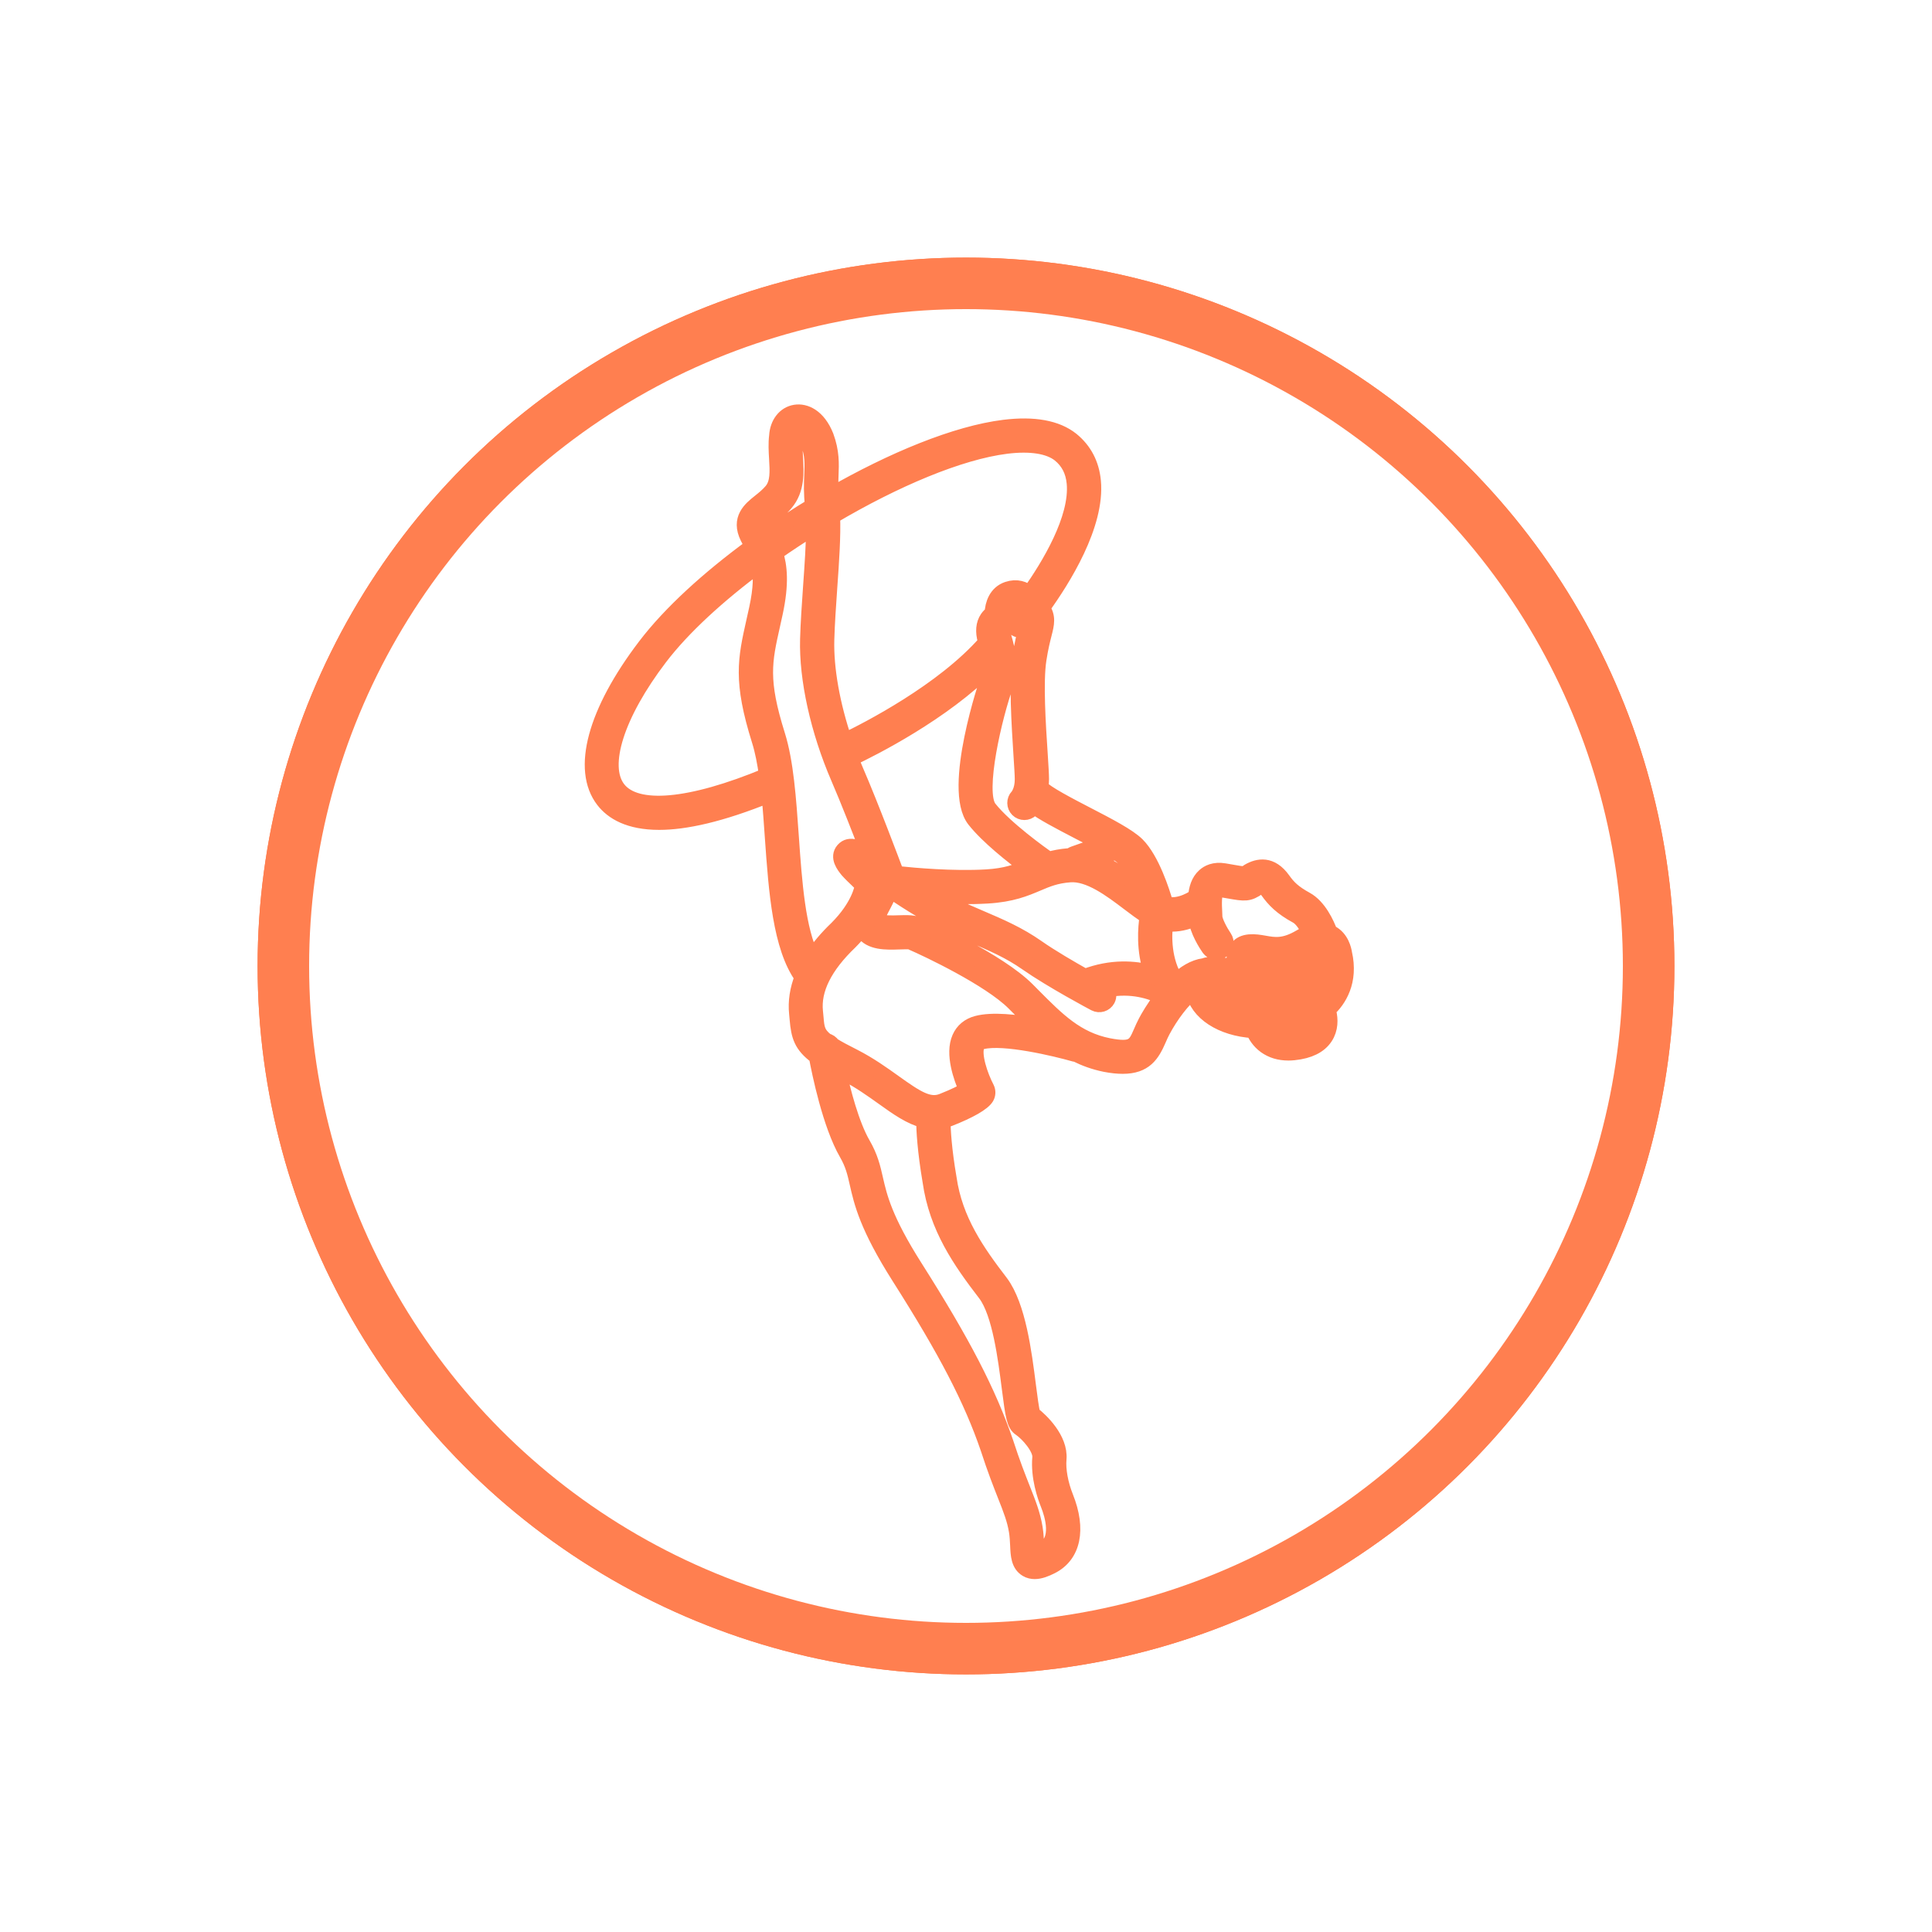
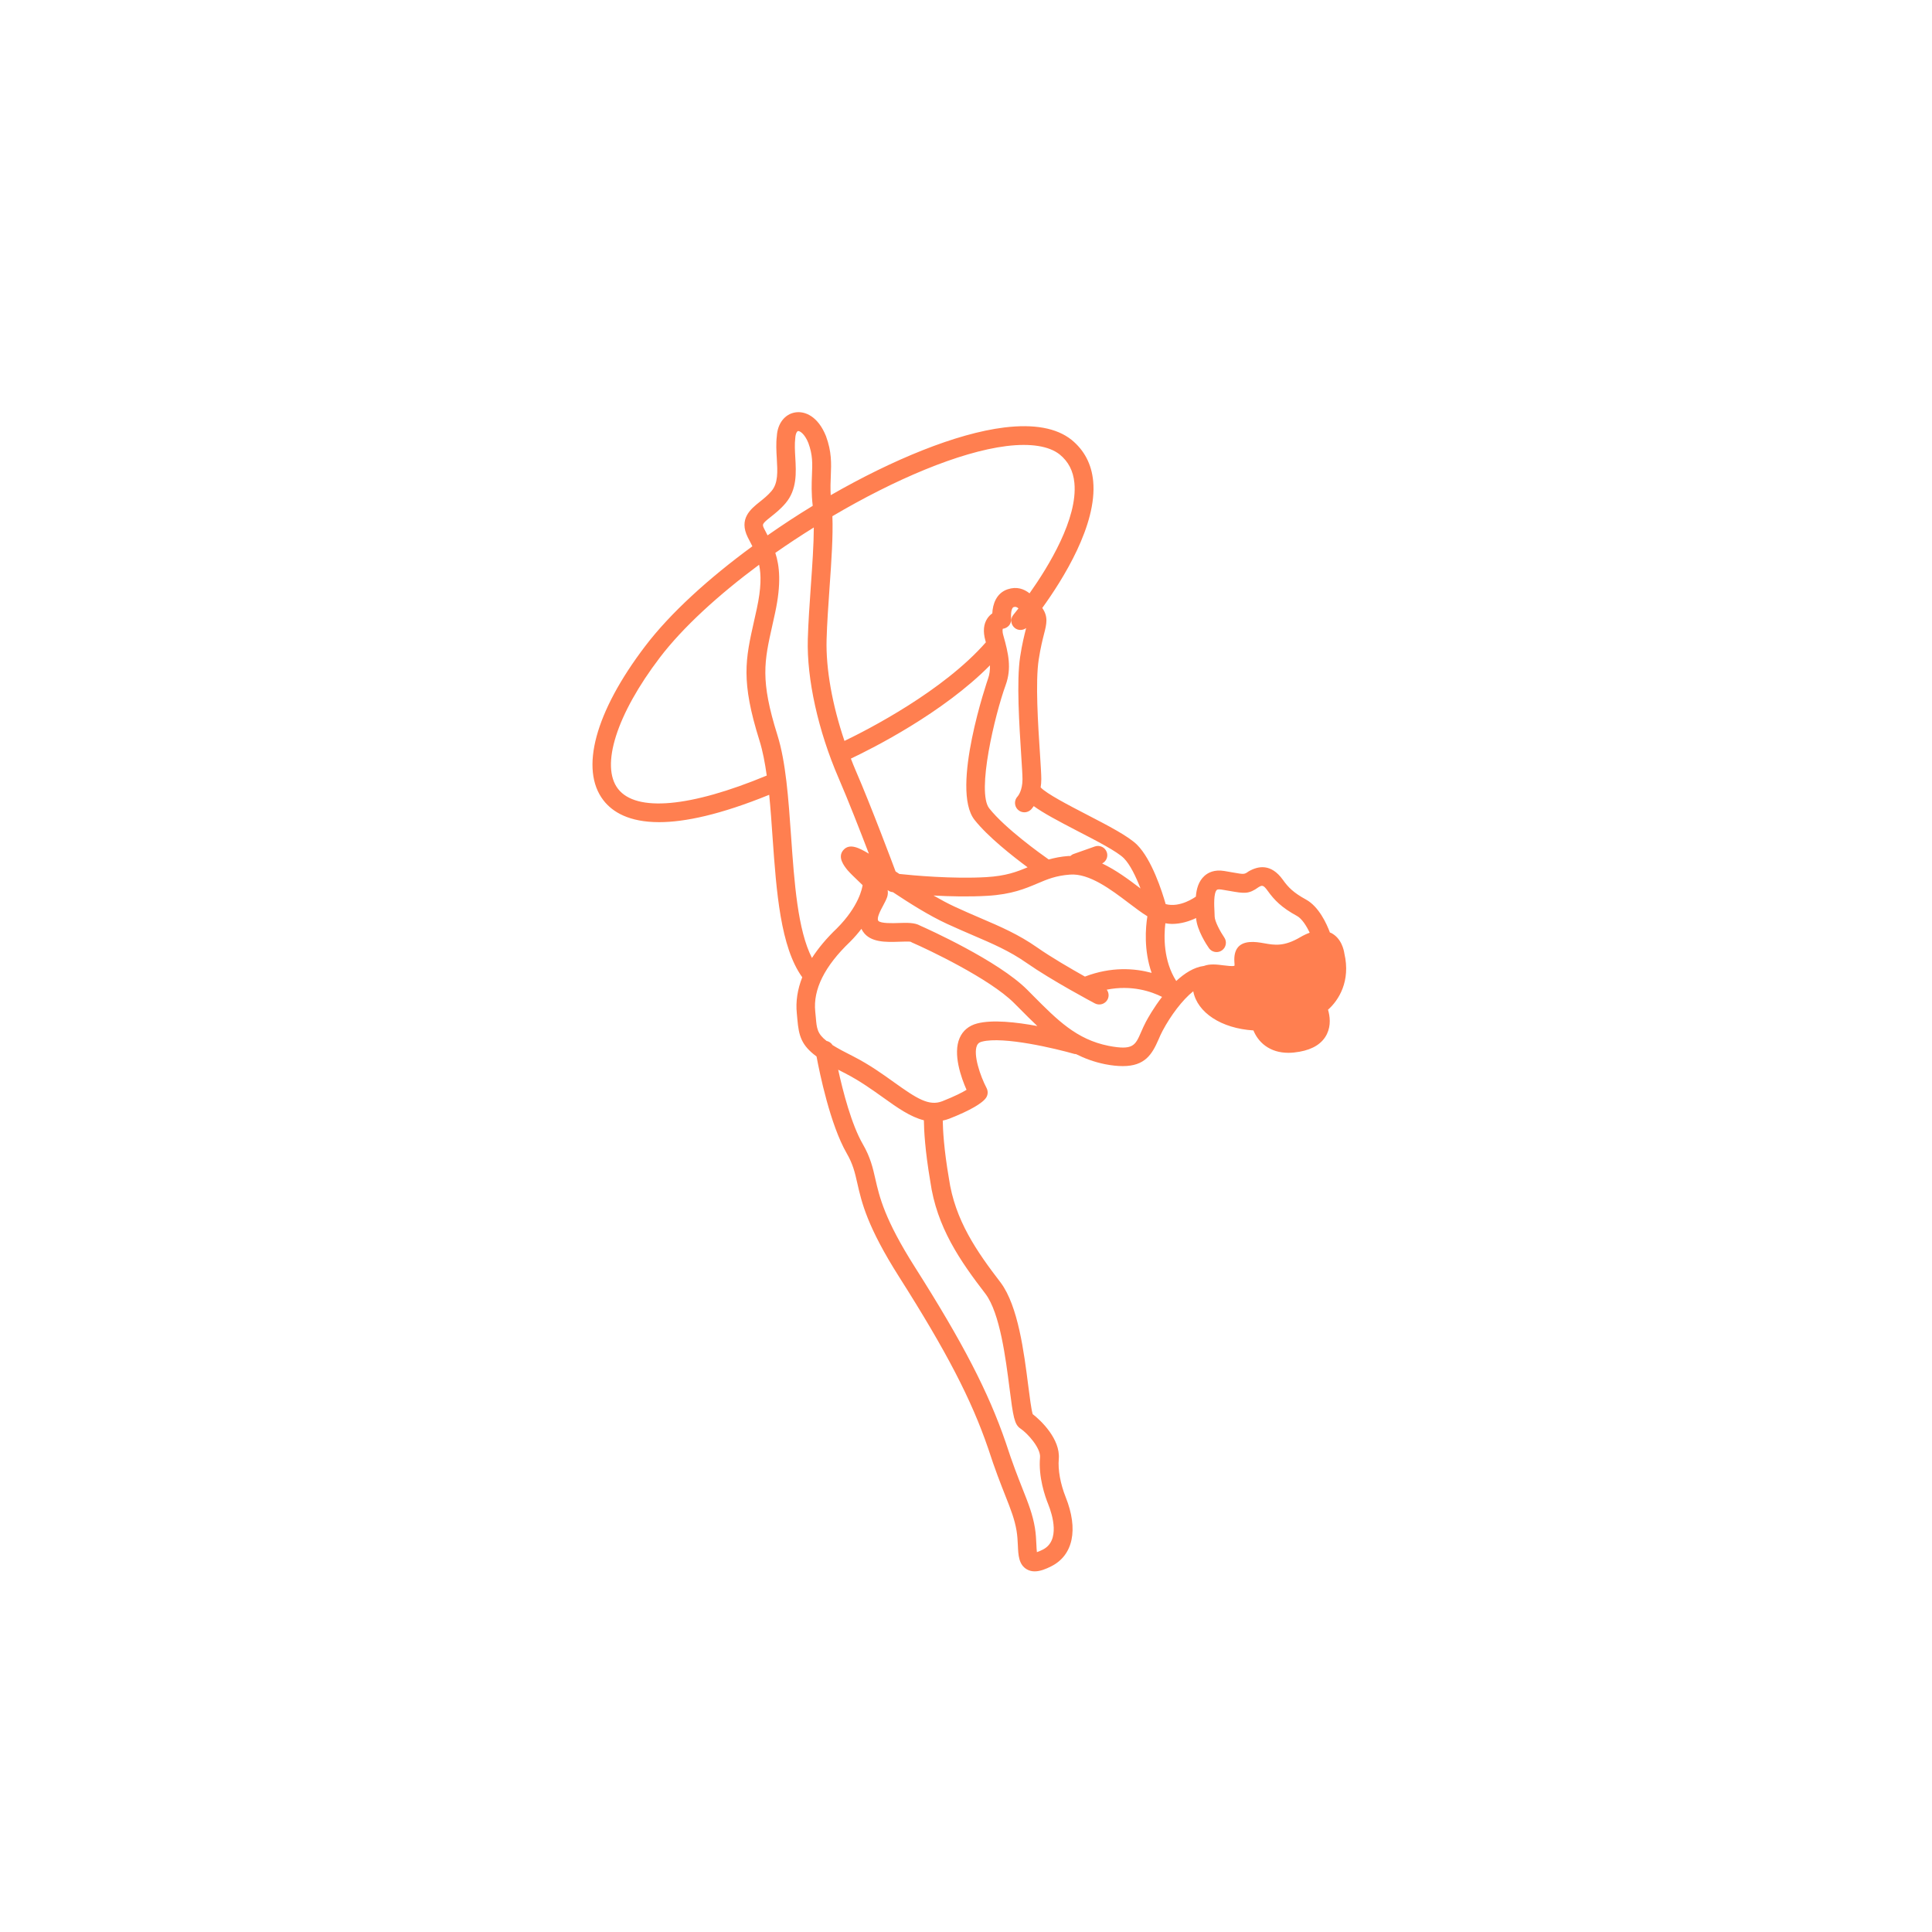
<svg xmlns="http://www.w3.org/2000/svg" width="75" height="75" viewBox="0 0 75 75" fill="none">
  <g filter="url(#filter0_f_690_139)">
-     <circle cx="37.5" cy="37.5" r="27.5" fill="#FF7F50" />
-   </g>
-   <circle cx="37.5" cy="37.5" r="26.5" fill="white" stroke="#FF7F50" stroke-width="2" />
+     </g>
  <mask id="path-3-outside-1_690_139" maskUnits="userSpaceOnUse" x="22" y="15" width="31" height="47" fill="black">
    <rect fill="white" x="22" y="15" width="31" height="47" />
    <path d="M52.188 37.014C52.169 36.884 52.078 36.422 51.671 36.215C51.658 36.208 51.641 36.208 51.627 36.2C51.503 35.864 51.2 35.194 50.696 34.919C50.216 34.656 50.009 34.448 49.801 34.154C49.343 33.515 48.842 33.613 48.471 33.827C48.304 33.946 48.304 33.948 47.848 33.867L47.53 33.812C47.138 33.746 46.894 33.878 46.758 34.001C46.529 34.206 46.447 34.507 46.423 34.806C46.4 34.823 45.813 35.25 45.251 35.097C45.111 34.605 44.714 33.369 44.144 32.797C43.807 32.461 43.022 32.054 42.191 31.624C41.519 31.276 40.616 30.808 40.398 30.566C40.413 30.468 40.423 30.362 40.423 30.246C40.423 30.066 40.4 29.712 40.372 29.268C40.298 28.153 40.188 26.47 40.323 25.602C40.395 25.136 40.474 24.828 40.531 24.604C40.629 24.222 40.699 23.944 40.461 23.601C41.256 22.503 42.598 20.372 42.437 18.678C42.374 18.016 42.092 17.477 41.596 17.073C41.017 16.612 40.139 16.453 38.981 16.595C37.12 16.825 34.652 17.842 32.248 19.223C32.233 18.941 32.241 18.699 32.252 18.466C32.271 17.993 32.29 17.545 32.065 16.931C31.756 16.161 31.249 15.949 30.872 16.01C30.467 16.074 30.185 16.441 30.157 16.924C30.121 17.215 30.138 17.511 30.155 17.798C30.185 18.309 30.212 18.752 29.951 19.061C29.805 19.233 29.642 19.362 29.487 19.486C29.143 19.761 28.668 20.138 29.031 20.864C29.067 20.938 29.105 21.008 29.143 21.08C29.165 21.122 29.186 21.165 29.207 21.207C27.511 22.45 26.02 23.802 25.045 25.085C23.103 27.636 22.499 29.873 23.427 31.07C23.779 31.524 24.421 31.916 25.588 31.916C26.582 31.916 27.962 31.626 29.86 30.854C29.913 31.384 29.953 31.944 29.992 32.52C30.14 34.611 30.297 36.765 31.143 37.937C30.959 38.408 30.884 38.879 30.933 39.345L30.954 39.574C31.009 40.206 31.105 40.575 31.698 41.012C31.815 41.639 32.226 43.656 32.869 44.771C33.113 45.193 33.187 45.518 33.28 45.929C33.45 46.679 33.662 47.614 34.911 49.58C36.743 52.464 37.711 54.331 38.362 56.233C38.623 57.039 38.846 57.603 39.024 58.055C39.244 58.611 39.388 58.979 39.463 59.425C39.495 59.618 39.505 59.811 39.513 59.984C39.529 60.37 39.547 60.735 39.857 60.919C39.955 60.977 40.061 61 40.167 61C40.381 61 40.605 60.907 40.807 60.805C41.661 60.377 41.871 59.372 41.369 58.117C41.165 57.606 41.064 57.054 41.102 56.636C41.167 55.863 40.402 55.135 40.09 54.898C40.035 54.728 39.971 54.215 39.917 53.797C39.751 52.493 39.524 50.706 38.85 49.796C37.923 48.588 37.069 47.371 36.836 45.74C36.641 44.608 36.603 43.858 36.598 43.501C36.681 43.482 36.766 43.461 36.852 43.427C37.645 43.116 38.156 42.821 38.29 42.598C38.354 42.49 38.358 42.356 38.301 42.242C38.051 41.765 37.771 40.936 37.926 40.586C37.953 40.527 37.993 40.469 38.12 40.436C38.952 40.219 40.995 40.709 41.712 40.915C41.731 40.921 41.748 40.917 41.767 40.919C42.107 41.089 42.476 41.227 42.902 41.313C43.163 41.364 43.391 41.386 43.586 41.386C44.445 41.386 44.721 40.934 44.973 40.355C45.02 40.245 45.071 40.128 45.134 40.011C45.448 39.422 45.898 38.818 46.322 38.481C46.478 39.308 47.411 39.924 48.658 40.001C48.734 40.187 48.874 40.421 49.123 40.601C49.37 40.779 49.669 40.87 50.017 40.87C50.153 40.87 50.297 40.855 50.448 40.828C50.978 40.734 51.338 40.501 51.512 40.139C51.675 39.799 51.626 39.443 51.554 39.197C51.968 38.83 52.438 38.091 52.188 37.014ZM42.117 37.911C41.561 37.599 40.802 37.158 40.264 36.781C39.539 36.274 38.849 35.977 38.05 35.635C37.741 35.502 37.414 35.362 37.06 35.197C36.797 35.076 36.519 34.925 36.239 34.764C36.882 34.8 37.633 34.817 38.334 34.775C39.276 34.72 39.802 34.495 40.268 34.298C40.654 34.134 40.987 33.992 41.536 33.952C42.282 33.893 43.133 34.535 43.811 35.05C44.078 35.252 44.316 35.432 44.541 35.57C44.471 36.005 44.398 36.886 44.706 37.767C44.047 37.588 43.145 37.518 42.117 37.911ZM37.832 31.828C38.349 32.483 39.316 33.242 39.891 33.668C39.473 33.844 39.051 34.005 38.288 34.05C36.986 34.126 35.445 33.984 34.914 33.927C34.864 33.893 34.815 33.861 34.766 33.829C34.69 33.624 33.818 31.294 33.216 29.907C33.15 29.756 33.091 29.602 33.031 29.449C33.858 29.057 36.6 27.681 38.43 25.828C38.434 26.008 38.417 26.177 38.357 26.343C38.342 26.385 36.884 30.628 37.832 31.828ZM41.85 32.271C42.562 32.638 43.368 33.056 43.626 33.314C43.872 33.56 44.097 34.033 44.275 34.491C44.267 34.486 44.26 34.48 44.25 34.472C43.815 34.141 43.319 33.772 42.785 33.52C42.944 33.439 43.026 33.255 42.965 33.081C42.899 32.892 42.689 32.793 42.501 32.86L41.678 33.151C41.629 33.168 41.587 33.197 41.551 33.231C41.529 33.231 41.506 33.227 41.481 33.229C41.18 33.252 40.934 33.303 40.711 33.365C40.419 33.161 39.017 32.159 38.402 31.38C37.902 30.747 38.623 27.738 39.04 26.593C39.278 25.938 39.146 25.361 38.951 24.674C38.894 24.477 38.93 24.415 38.928 24.409C39.026 24.399 39.115 24.348 39.178 24.273C39.238 24.195 39.265 24.097 39.254 23.998C39.235 23.847 39.261 23.597 39.348 23.569C39.411 23.548 39.462 23.553 39.537 23.618C39.422 23.765 39.346 23.858 39.343 23.862C39.214 24.015 39.233 24.244 39.388 24.373C39.519 24.483 39.702 24.479 39.835 24.381C39.831 24.396 39.827 24.409 39.823 24.426C39.763 24.665 39.679 24.992 39.602 25.494C39.456 26.442 39.57 28.174 39.643 29.319C39.67 29.741 39.693 30.078 39.693 30.25C39.693 30.693 39.519 30.901 39.503 30.918C39.367 31.06 39.369 31.287 39.509 31.427C39.651 31.569 39.88 31.569 40.024 31.427C40.037 31.414 40.079 31.366 40.13 31.293C40.493 31.559 41.069 31.866 41.85 32.271ZM39.064 17.317C40.005 17.2 40.722 17.314 41.135 17.641C41.475 17.917 41.663 18.281 41.708 18.748C41.841 20.132 40.711 21.981 39.967 23.033C39.749 22.863 39.475 22.757 39.117 22.876C38.676 23.024 38.536 23.455 38.521 23.811C38.455 23.857 38.389 23.919 38.332 24.002C38.18 24.226 38.154 24.519 38.254 24.871C38.262 24.896 38.264 24.913 38.271 24.935C36.611 26.83 33.691 28.325 32.782 28.762C32.311 27.373 32.056 25.965 32.088 24.829C32.105 24.203 32.156 23.493 32.203 22.808C32.277 21.773 32.343 20.788 32.313 20.039C34.728 18.614 37.236 17.546 39.064 17.317ZM29.777 20.743L29.673 20.541C29.578 20.353 29.573 20.342 29.93 20.058C30.097 19.925 30.305 19.761 30.496 19.534C30.945 19.004 30.907 18.343 30.873 17.76C30.858 17.495 30.843 17.245 30.873 16.997C30.884 16.827 30.943 16.738 30.981 16.733C31.043 16.725 31.232 16.829 31.38 17.196C31.552 17.664 31.539 17.989 31.52 18.442C31.507 18.771 31.492 19.146 31.55 19.636C30.952 19.999 30.367 20.384 29.796 20.783C29.79 20.766 29.783 20.754 29.777 20.743ZM23.993 30.625C23.3 29.732 23.936 27.731 25.615 25.526C26.512 24.349 27.892 23.092 29.468 21.923C29.552 22.316 29.553 22.825 29.379 23.63L29.273 24.107C28.938 25.602 28.753 26.425 29.485 28.757C29.608 29.149 29.695 29.607 29.765 30.107C26.798 31.34 24.697 31.531 23.993 30.625ZM30.71 32.468C30.606 30.984 30.507 29.584 30.18 28.539C29.506 26.395 29.667 25.683 29.985 24.265L30.091 23.783C30.333 22.659 30.265 21.974 30.098 21.462C30.583 21.122 31.084 20.793 31.592 20.476C31.59 21.139 31.533 21.956 31.476 22.757C31.427 23.45 31.378 24.167 31.359 24.809C31.315 26.359 31.762 28.372 32.551 30.197C32.924 31.058 33.405 32.29 33.73 33.14C33.359 32.919 32.985 32.72 32.74 32.998C32.498 33.276 32.763 33.609 32.903 33.782C33.024 33.918 33.168 34.056 33.308 34.189C33.363 34.24 33.426 34.3 33.486 34.361C33.471 34.469 33.348 35.177 32.487 36.04C32.087 36.422 31.768 36.804 31.52 37.188C30.967 36.108 30.835 34.263 30.71 32.468ZM38.261 50.233C38.82 50.986 39.041 52.733 39.189 53.889C39.331 55.002 39.378 55.299 39.613 55.456C39.897 55.646 40.404 56.217 40.374 56.575C40.305 57.332 40.57 58.097 40.69 58.39C40.856 58.806 41.169 59.813 40.478 60.158C40.376 60.209 40.302 60.237 40.252 60.254C40.241 60.169 40.237 60.05 40.232 59.955C40.224 59.764 40.213 59.546 40.175 59.31C40.088 58.787 39.923 58.369 39.694 57.792C39.52 57.349 39.3 56.796 39.045 56.005C38.371 54.041 37.383 52.131 35.519 49.193C34.338 47.333 34.141 46.466 33.982 45.772C33.884 45.338 33.791 44.927 33.492 44.411C33.055 43.654 32.722 42.367 32.538 41.526C32.627 41.572 32.72 41.621 32.818 41.67C33.378 41.958 33.863 42.306 34.291 42.611C34.84 43.005 35.343 43.36 35.865 43.489C35.869 43.871 35.909 44.66 36.113 45.857C36.365 47.647 37.275 48.951 38.261 50.233ZM37.928 39.732C37.612 39.815 37.379 40.008 37.255 40.291C36.98 40.911 37.315 41.842 37.521 42.306C37.368 42.401 37.084 42.55 36.581 42.749C36.06 42.953 35.581 42.639 34.711 42.017C34.264 41.697 33.757 41.333 33.144 41.019C32.788 40.841 32.521 40.697 32.32 40.571C32.267 40.485 32.182 40.429 32.086 40.408C31.724 40.128 31.705 39.912 31.671 39.511L31.648 39.27C31.558 38.415 32.01 37.506 32.998 36.562C33.172 36.388 33.314 36.221 33.441 36.057C33.46 36.094 33.477 36.13 33.503 36.166C33.789 36.594 34.406 36.575 34.9 36.558C35.059 36.553 35.303 36.545 35.349 36.558C35.367 36.569 35.386 36.581 35.407 36.59C36.002 36.846 38.417 37.989 39.363 38.935L39.59 39.162C39.821 39.395 40.044 39.619 40.27 39.831C39.452 39.679 38.521 39.575 37.928 39.732ZM44.482 39.67C44.41 39.806 44.352 39.938 44.297 40.065C44.07 40.586 43.988 40.783 43.033 40.599C41.791 40.351 41.047 39.6 40.103 38.65L39.876 38.421C38.748 37.293 36.009 36.06 35.718 35.932C35.505 35.811 35.212 35.82 34.875 35.831C34.669 35.839 34.184 35.854 34.096 35.746C34.018 35.644 34.192 35.322 34.285 35.15C34.353 35.023 34.41 34.91 34.44 34.821C34.47 34.728 34.472 34.639 34.459 34.552C34.508 34.59 34.565 34.622 34.633 34.63C34.637 34.63 34.648 34.632 34.661 34.633C35.303 35.059 36.062 35.54 36.755 35.86C37.116 36.026 37.449 36.17 37.763 36.305C38.526 36.632 39.185 36.914 39.849 37.378C40.826 38.061 42.434 38.916 42.503 38.952C42.681 39.045 42.9 38.979 42.995 38.801C43.061 38.674 43.044 38.528 42.964 38.419C43.935 38.224 44.709 38.496 45.111 38.699C44.787 39.119 44.56 39.522 44.482 39.67ZM45.661 38.082C45.16 37.296 45.179 36.35 45.239 35.841C45.325 35.854 45.41 35.867 45.493 35.867C45.856 35.867 46.186 35.756 46.432 35.638C46.464 36.106 46.846 36.687 46.928 36.802C46.998 36.904 47.111 36.959 47.227 36.959C47.299 36.959 47.37 36.939 47.433 36.895C47.598 36.782 47.639 36.554 47.524 36.39C47.369 36.164 47.153 35.758 47.153 35.58C47.153 35.523 47.149 35.451 47.145 35.37C47.134 35.176 47.107 34.664 47.238 34.546C47.274 34.514 47.369 34.526 47.408 34.531L47.721 34.584C48.315 34.688 48.474 34.717 48.86 34.438C48.985 34.367 49.036 34.336 49.208 34.577C49.468 34.94 49.748 35.23 50.348 35.557C50.537 35.661 50.715 35.937 50.842 36.208C50.726 36.25 50.607 36.305 50.482 36.378C49.846 36.755 49.475 36.689 49.083 36.619C48.898 36.587 48.709 36.553 48.502 36.571C48.082 36.609 47.887 36.87 47.919 37.346C47.923 37.395 47.929 37.474 47.923 37.489C47.861 37.522 47.622 37.489 47.494 37.474C47.246 37.442 46.973 37.408 46.738 37.497C46.35 37.546 45.983 37.783 45.661 38.082Z" />
  </mask>
  <path d="M52.188 37.014C52.169 36.884 52.078 36.422 51.671 36.215C51.658 36.208 51.641 36.208 51.627 36.2C51.503 35.864 51.2 35.194 50.696 34.919C50.216 34.656 50.009 34.448 49.801 34.154C49.343 33.515 48.842 33.613 48.471 33.827C48.304 33.946 48.304 33.948 47.848 33.867L47.53 33.812C47.138 33.746 46.894 33.878 46.758 34.001C46.529 34.206 46.447 34.507 46.423 34.806C46.4 34.823 45.813 35.25 45.251 35.097C45.111 34.605 44.714 33.369 44.144 32.797C43.807 32.461 43.022 32.054 42.191 31.624C41.519 31.276 40.616 30.808 40.398 30.566C40.413 30.468 40.423 30.362 40.423 30.246C40.423 30.066 40.4 29.712 40.372 29.268C40.298 28.153 40.188 26.47 40.323 25.602C40.395 25.136 40.474 24.828 40.531 24.604C40.629 24.222 40.699 23.944 40.461 23.601C41.256 22.503 42.598 20.372 42.437 18.678C42.374 18.016 42.092 17.477 41.596 17.073C41.017 16.612 40.139 16.453 38.981 16.595C37.12 16.825 34.652 17.842 32.248 19.223C32.233 18.941 32.241 18.699 32.252 18.466C32.271 17.993 32.29 17.545 32.065 16.931C31.756 16.161 31.249 15.949 30.872 16.01C30.467 16.074 30.185 16.441 30.157 16.924C30.121 17.215 30.138 17.511 30.155 17.798C30.185 18.309 30.212 18.752 29.951 19.061C29.805 19.233 29.642 19.362 29.487 19.486C29.143 19.761 28.668 20.138 29.031 20.864C29.067 20.938 29.105 21.008 29.143 21.08C29.165 21.122 29.186 21.165 29.207 21.207C27.511 22.45 26.02 23.802 25.045 25.085C23.103 27.636 22.499 29.873 23.427 31.07C23.779 31.524 24.421 31.916 25.588 31.916C26.582 31.916 27.962 31.626 29.86 30.854C29.913 31.384 29.953 31.944 29.992 32.52C30.14 34.611 30.297 36.765 31.143 37.937C30.959 38.408 30.884 38.879 30.933 39.345L30.954 39.574C31.009 40.206 31.105 40.575 31.698 41.012C31.815 41.639 32.226 43.656 32.869 44.771C33.113 45.193 33.187 45.518 33.28 45.929C33.45 46.679 33.662 47.614 34.911 49.58C36.743 52.464 37.711 54.331 38.362 56.233C38.623 57.039 38.846 57.603 39.024 58.055C39.244 58.611 39.388 58.979 39.463 59.425C39.495 59.618 39.505 59.811 39.513 59.984C39.529 60.37 39.547 60.735 39.857 60.919C39.955 60.977 40.061 61 40.167 61C40.381 61 40.605 60.907 40.807 60.805C41.661 60.377 41.871 59.372 41.369 58.117C41.165 57.606 41.064 57.054 41.102 56.636C41.167 55.863 40.402 55.135 40.09 54.898C40.035 54.728 39.971 54.215 39.917 53.797C39.751 52.493 39.524 50.706 38.85 49.796C37.923 48.588 37.069 47.371 36.836 45.74C36.641 44.608 36.603 43.858 36.598 43.501C36.681 43.482 36.766 43.461 36.852 43.427C37.645 43.116 38.156 42.821 38.29 42.598C38.354 42.49 38.358 42.356 38.301 42.242C38.051 41.765 37.771 40.936 37.926 40.586C37.953 40.527 37.993 40.469 38.12 40.436C38.952 40.219 40.995 40.709 41.712 40.915C41.731 40.921 41.748 40.917 41.767 40.919C42.107 41.089 42.476 41.227 42.902 41.313C43.163 41.364 43.391 41.386 43.586 41.386C44.445 41.386 44.721 40.934 44.973 40.355C45.02 40.245 45.071 40.128 45.134 40.011C45.448 39.422 45.898 38.818 46.322 38.481C46.478 39.308 47.411 39.924 48.658 40.001C48.734 40.187 48.874 40.421 49.123 40.601C49.37 40.779 49.669 40.87 50.017 40.87C50.153 40.87 50.297 40.855 50.448 40.828C50.978 40.734 51.338 40.501 51.512 40.139C51.675 39.799 51.626 39.443 51.554 39.197C51.968 38.83 52.438 38.091 52.188 37.014ZM42.117 37.911C41.561 37.599 40.802 37.158 40.264 36.781C39.539 36.274 38.849 35.977 38.05 35.635C37.741 35.502 37.414 35.362 37.06 35.197C36.797 35.076 36.519 34.925 36.239 34.764C36.882 34.8 37.633 34.817 38.334 34.775C39.276 34.72 39.802 34.495 40.268 34.298C40.654 34.134 40.987 33.992 41.536 33.952C42.282 33.893 43.133 34.535 43.811 35.05C44.078 35.252 44.316 35.432 44.541 35.57C44.471 36.005 44.398 36.886 44.706 37.767C44.047 37.588 43.145 37.518 42.117 37.911ZM37.832 31.828C38.349 32.483 39.316 33.242 39.891 33.668C39.473 33.844 39.051 34.005 38.288 34.05C36.986 34.126 35.445 33.984 34.914 33.927C34.864 33.893 34.815 33.861 34.766 33.829C34.69 33.624 33.818 31.294 33.216 29.907C33.15 29.756 33.091 29.602 33.031 29.449C33.858 29.057 36.6 27.681 38.43 25.828C38.434 26.008 38.417 26.177 38.357 26.343C38.342 26.385 36.884 30.628 37.832 31.828ZM41.85 32.271C42.562 32.638 43.368 33.056 43.626 33.314C43.872 33.56 44.097 34.033 44.275 34.491C44.267 34.486 44.26 34.48 44.25 34.472C43.815 34.141 43.319 33.772 42.785 33.52C42.944 33.439 43.026 33.255 42.965 33.081C42.899 32.892 42.689 32.793 42.501 32.86L41.678 33.151C41.629 33.168 41.587 33.197 41.551 33.231C41.529 33.231 41.506 33.227 41.481 33.229C41.18 33.252 40.934 33.303 40.711 33.365C40.419 33.161 39.017 32.159 38.402 31.38C37.902 30.747 38.623 27.738 39.04 26.593C39.278 25.938 39.146 25.361 38.951 24.674C38.894 24.477 38.93 24.415 38.928 24.409C39.026 24.399 39.115 24.348 39.178 24.273C39.238 24.195 39.265 24.097 39.254 23.998C39.235 23.847 39.261 23.597 39.348 23.569C39.411 23.548 39.462 23.553 39.537 23.618C39.422 23.765 39.346 23.858 39.343 23.862C39.214 24.015 39.233 24.244 39.388 24.373C39.519 24.483 39.702 24.479 39.835 24.381C39.831 24.396 39.827 24.409 39.823 24.426C39.763 24.665 39.679 24.992 39.602 25.494C39.456 26.442 39.57 28.174 39.643 29.319C39.67 29.741 39.693 30.078 39.693 30.25C39.693 30.693 39.519 30.901 39.503 30.918C39.367 31.06 39.369 31.287 39.509 31.427C39.651 31.569 39.88 31.569 40.024 31.427C40.037 31.414 40.079 31.366 40.13 31.293C40.493 31.559 41.069 31.866 41.85 32.271ZM39.064 17.317C40.005 17.2 40.722 17.314 41.135 17.641C41.475 17.917 41.663 18.281 41.708 18.748C41.841 20.132 40.711 21.981 39.967 23.033C39.749 22.863 39.475 22.757 39.117 22.876C38.676 23.024 38.536 23.455 38.521 23.811C38.455 23.857 38.389 23.919 38.332 24.002C38.18 24.226 38.154 24.519 38.254 24.871C38.262 24.896 38.264 24.913 38.271 24.935C36.611 26.83 33.691 28.325 32.782 28.762C32.311 27.373 32.056 25.965 32.088 24.829C32.105 24.203 32.156 23.493 32.203 22.808C32.277 21.773 32.343 20.788 32.313 20.039C34.728 18.614 37.236 17.546 39.064 17.317ZM29.777 20.743L29.673 20.541C29.578 20.353 29.573 20.342 29.93 20.058C30.097 19.925 30.305 19.761 30.496 19.534C30.945 19.004 30.907 18.343 30.873 17.76C30.858 17.495 30.843 17.245 30.873 16.997C30.884 16.827 30.943 16.738 30.981 16.733C31.043 16.725 31.232 16.829 31.38 17.196C31.552 17.664 31.539 17.989 31.52 18.442C31.507 18.771 31.492 19.146 31.55 19.636C30.952 19.999 30.367 20.384 29.796 20.783C29.79 20.766 29.783 20.754 29.777 20.743ZM23.993 30.625C23.3 29.732 23.936 27.731 25.615 25.526C26.512 24.349 27.892 23.092 29.468 21.923C29.552 22.316 29.553 22.825 29.379 23.63L29.273 24.107C28.938 25.602 28.753 26.425 29.485 28.757C29.608 29.149 29.695 29.607 29.765 30.107C26.798 31.34 24.697 31.531 23.993 30.625ZM30.71 32.468C30.606 30.984 30.507 29.584 30.18 28.539C29.506 26.395 29.667 25.683 29.985 24.265L30.091 23.783C30.333 22.659 30.265 21.974 30.098 21.462C30.583 21.122 31.084 20.793 31.592 20.476C31.59 21.139 31.533 21.956 31.476 22.757C31.427 23.45 31.378 24.167 31.359 24.809C31.315 26.359 31.762 28.372 32.551 30.197C32.924 31.058 33.405 32.29 33.73 33.14C33.359 32.919 32.985 32.72 32.74 32.998C32.498 33.276 32.763 33.609 32.903 33.782C33.024 33.918 33.168 34.056 33.308 34.189C33.363 34.24 33.426 34.3 33.486 34.361C33.471 34.469 33.348 35.177 32.487 36.04C32.087 36.422 31.768 36.804 31.52 37.188C30.967 36.108 30.835 34.263 30.71 32.468ZM38.261 50.233C38.82 50.986 39.041 52.733 39.189 53.889C39.331 55.002 39.378 55.299 39.613 55.456C39.897 55.646 40.404 56.217 40.374 56.575C40.305 57.332 40.57 58.097 40.69 58.39C40.856 58.806 41.169 59.813 40.478 60.158C40.376 60.209 40.302 60.237 40.252 60.254C40.241 60.169 40.237 60.05 40.232 59.955C40.224 59.764 40.213 59.546 40.175 59.31C40.088 58.787 39.923 58.369 39.694 57.792C39.52 57.349 39.3 56.796 39.045 56.005C38.371 54.041 37.383 52.131 35.519 49.193C34.338 47.333 34.141 46.466 33.982 45.772C33.884 45.338 33.791 44.927 33.492 44.411C33.055 43.654 32.722 42.367 32.538 41.526C32.627 41.572 32.72 41.621 32.818 41.67C33.378 41.958 33.863 42.306 34.291 42.611C34.84 43.005 35.343 43.36 35.865 43.489C35.869 43.871 35.909 44.66 36.113 45.857C36.365 47.647 37.275 48.951 38.261 50.233ZM37.928 39.732C37.612 39.815 37.379 40.008 37.255 40.291C36.98 40.911 37.315 41.842 37.521 42.306C37.368 42.401 37.084 42.55 36.581 42.749C36.06 42.953 35.581 42.639 34.711 42.017C34.264 41.697 33.757 41.333 33.144 41.019C32.788 40.841 32.521 40.697 32.32 40.571C32.267 40.485 32.182 40.429 32.086 40.408C31.724 40.128 31.705 39.912 31.671 39.511L31.648 39.27C31.558 38.415 32.01 37.506 32.998 36.562C33.172 36.388 33.314 36.221 33.441 36.057C33.46 36.094 33.477 36.13 33.503 36.166C33.789 36.594 34.406 36.575 34.9 36.558C35.059 36.553 35.303 36.545 35.349 36.558C35.367 36.569 35.386 36.581 35.407 36.59C36.002 36.846 38.417 37.989 39.363 38.935L39.59 39.162C39.821 39.395 40.044 39.619 40.27 39.831C39.452 39.679 38.521 39.575 37.928 39.732ZM44.482 39.67C44.41 39.806 44.352 39.938 44.297 40.065C44.07 40.586 43.988 40.783 43.033 40.599C41.791 40.351 41.047 39.6 40.103 38.65L39.876 38.421C38.748 37.293 36.009 36.06 35.718 35.932C35.505 35.811 35.212 35.82 34.875 35.831C34.669 35.839 34.184 35.854 34.096 35.746C34.018 35.644 34.192 35.322 34.285 35.15C34.353 35.023 34.41 34.91 34.44 34.821C34.47 34.728 34.472 34.639 34.459 34.552C34.508 34.59 34.565 34.622 34.633 34.63C34.637 34.63 34.648 34.632 34.661 34.633C35.303 35.059 36.062 35.54 36.755 35.86C37.116 36.026 37.449 36.17 37.763 36.305C38.526 36.632 39.185 36.914 39.849 37.378C40.826 38.061 42.434 38.916 42.503 38.952C42.681 39.045 42.9 38.979 42.995 38.801C43.061 38.674 43.044 38.528 42.964 38.419C43.935 38.224 44.709 38.496 45.111 38.699C44.787 39.119 44.56 39.522 44.482 39.67ZM45.661 38.082C45.16 37.296 45.179 36.35 45.239 35.841C45.325 35.854 45.41 35.867 45.493 35.867C45.856 35.867 46.186 35.756 46.432 35.638C46.464 36.106 46.846 36.687 46.928 36.802C46.998 36.904 47.111 36.959 47.227 36.959C47.299 36.959 47.37 36.939 47.433 36.895C47.598 36.782 47.639 36.554 47.524 36.39C47.369 36.164 47.153 35.758 47.153 35.58C47.153 35.523 47.149 35.451 47.145 35.37C47.134 35.176 47.107 34.664 47.238 34.546C47.274 34.514 47.369 34.526 47.408 34.531L47.721 34.584C48.315 34.688 48.474 34.717 48.86 34.438C48.985 34.367 49.036 34.336 49.208 34.577C49.468 34.94 49.748 35.23 50.348 35.557C50.537 35.661 50.715 35.937 50.842 36.208C50.726 36.25 50.607 36.305 50.482 36.378C49.846 36.755 49.475 36.689 49.083 36.619C48.898 36.587 48.709 36.553 48.502 36.571C48.082 36.609 47.887 36.87 47.919 37.346C47.923 37.395 47.929 37.474 47.923 37.489C47.861 37.522 47.622 37.489 47.494 37.474C47.246 37.442 46.973 37.408 46.738 37.497C46.35 37.546 45.983 37.783 45.661 38.082Z" fill="#FF7F50" />
-   <path d="M52.188 37.014C52.169 36.884 52.078 36.422 51.671 36.215C51.658 36.208 51.641 36.208 51.627 36.2C51.503 35.864 51.2 35.194 50.696 34.919C50.216 34.656 50.009 34.448 49.801 34.154C49.343 33.515 48.842 33.613 48.471 33.827C48.304 33.946 48.304 33.948 47.848 33.867L47.53 33.812C47.138 33.746 46.894 33.878 46.758 34.001C46.529 34.206 46.447 34.507 46.423 34.806C46.4 34.823 45.813 35.25 45.251 35.097C45.111 34.605 44.714 33.369 44.144 32.797C43.807 32.461 43.022 32.054 42.191 31.624C41.519 31.276 40.616 30.808 40.398 30.566C40.413 30.468 40.423 30.362 40.423 30.246C40.423 30.066 40.4 29.712 40.372 29.268C40.298 28.153 40.188 26.47 40.323 25.602C40.395 25.136 40.474 24.828 40.531 24.604C40.629 24.222 40.699 23.944 40.461 23.601C41.256 22.503 42.598 20.372 42.437 18.678C42.374 18.016 42.092 17.477 41.596 17.073C41.017 16.612 40.139 16.453 38.981 16.595C37.12 16.825 34.652 17.842 32.248 19.223C32.233 18.941 32.241 18.699 32.252 18.466C32.271 17.993 32.29 17.545 32.065 16.931C31.756 16.161 31.249 15.949 30.872 16.01C30.467 16.074 30.185 16.441 30.157 16.924C30.121 17.215 30.138 17.511 30.155 17.798C30.185 18.309 30.212 18.752 29.951 19.061C29.805 19.233 29.642 19.362 29.487 19.486C29.143 19.761 28.668 20.138 29.031 20.864C29.067 20.938 29.105 21.008 29.143 21.08C29.165 21.122 29.186 21.165 29.207 21.207C27.511 22.45 26.02 23.802 25.045 25.085C23.103 27.636 22.499 29.873 23.427 31.07C23.779 31.524 24.421 31.916 25.588 31.916C26.582 31.916 27.962 31.626 29.86 30.854C29.913 31.384 29.953 31.944 29.992 32.52C30.14 34.611 30.297 36.765 31.143 37.937C30.959 38.408 30.884 38.879 30.933 39.345L30.954 39.574C31.009 40.206 31.105 40.575 31.698 41.012C31.815 41.639 32.226 43.656 32.869 44.771C33.113 45.193 33.187 45.518 33.28 45.929C33.45 46.679 33.662 47.614 34.911 49.58C36.743 52.464 37.711 54.331 38.362 56.233C38.623 57.039 38.846 57.603 39.024 58.055C39.244 58.611 39.388 58.979 39.463 59.425C39.495 59.618 39.505 59.811 39.513 59.984C39.529 60.37 39.547 60.735 39.857 60.919C39.955 60.977 40.061 61 40.167 61C40.381 61 40.605 60.907 40.807 60.805C41.661 60.377 41.871 59.372 41.369 58.117C41.165 57.606 41.064 57.054 41.102 56.636C41.167 55.863 40.402 55.135 40.09 54.898C40.035 54.728 39.971 54.215 39.917 53.797C39.751 52.493 39.524 50.706 38.85 49.796C37.923 48.588 37.069 47.371 36.836 45.74C36.641 44.608 36.603 43.858 36.598 43.501C36.681 43.482 36.766 43.461 36.852 43.427C37.645 43.116 38.156 42.821 38.29 42.598C38.354 42.49 38.358 42.356 38.301 42.242C38.051 41.765 37.771 40.936 37.926 40.586C37.953 40.527 37.993 40.469 38.12 40.436C38.952 40.219 40.995 40.709 41.712 40.915C41.731 40.921 41.748 40.917 41.767 40.919C42.107 41.089 42.476 41.227 42.902 41.313C43.163 41.364 43.391 41.386 43.586 41.386C44.445 41.386 44.721 40.934 44.973 40.355C45.02 40.245 45.071 40.128 45.134 40.011C45.448 39.422 45.898 38.818 46.322 38.481C46.478 39.308 47.411 39.924 48.658 40.001C48.734 40.187 48.874 40.421 49.123 40.601C49.37 40.779 49.669 40.87 50.017 40.87C50.153 40.87 50.297 40.855 50.448 40.828C50.978 40.734 51.338 40.501 51.512 40.139C51.675 39.799 51.626 39.443 51.554 39.197C51.968 38.83 52.438 38.091 52.188 37.014ZM42.117 37.911C41.561 37.599 40.802 37.158 40.264 36.781C39.539 36.274 38.849 35.977 38.05 35.635C37.741 35.502 37.414 35.362 37.06 35.197C36.797 35.076 36.519 34.925 36.239 34.764C36.882 34.8 37.633 34.817 38.334 34.775C39.276 34.72 39.802 34.495 40.268 34.298C40.654 34.134 40.987 33.992 41.536 33.952C42.282 33.893 43.133 34.535 43.811 35.05C44.078 35.252 44.316 35.432 44.541 35.57C44.471 36.005 44.398 36.886 44.706 37.767C44.047 37.588 43.145 37.518 42.117 37.911ZM37.832 31.828C38.349 32.483 39.316 33.242 39.891 33.668C39.473 33.844 39.051 34.005 38.288 34.05C36.986 34.126 35.445 33.984 34.914 33.927C34.864 33.893 34.815 33.861 34.766 33.829C34.69 33.624 33.818 31.294 33.216 29.907C33.15 29.756 33.091 29.602 33.031 29.449C33.858 29.057 36.6 27.681 38.43 25.828C38.434 26.008 38.417 26.177 38.357 26.343C38.342 26.385 36.884 30.628 37.832 31.828ZM41.85 32.271C42.562 32.638 43.368 33.056 43.626 33.314C43.872 33.56 44.097 34.033 44.275 34.491C44.267 34.486 44.26 34.48 44.25 34.472C43.815 34.141 43.319 33.772 42.785 33.52C42.944 33.439 43.026 33.255 42.965 33.081C42.899 32.892 42.689 32.793 42.501 32.86L41.678 33.151C41.629 33.168 41.587 33.197 41.551 33.231C41.529 33.231 41.506 33.227 41.481 33.229C41.18 33.252 40.934 33.303 40.711 33.365C40.419 33.161 39.017 32.159 38.402 31.38C37.902 30.747 38.623 27.738 39.04 26.593C39.278 25.938 39.146 25.361 38.951 24.674C38.894 24.477 38.93 24.415 38.928 24.409C39.026 24.399 39.115 24.348 39.178 24.273C39.238 24.195 39.265 24.097 39.254 23.998C39.235 23.847 39.261 23.597 39.348 23.569C39.411 23.548 39.462 23.553 39.537 23.618C39.422 23.765 39.346 23.858 39.343 23.862C39.214 24.015 39.233 24.244 39.388 24.373C39.519 24.483 39.702 24.479 39.835 24.381C39.831 24.396 39.827 24.409 39.823 24.426C39.763 24.665 39.679 24.992 39.602 25.494C39.456 26.442 39.57 28.174 39.643 29.319C39.67 29.741 39.693 30.078 39.693 30.25C39.693 30.693 39.519 30.901 39.503 30.918C39.367 31.06 39.369 31.287 39.509 31.427C39.651 31.569 39.88 31.569 40.024 31.427C40.037 31.414 40.079 31.366 40.13 31.293C40.493 31.559 41.069 31.866 41.85 32.271ZM39.064 17.317C40.005 17.2 40.722 17.314 41.135 17.641C41.475 17.917 41.663 18.281 41.708 18.748C41.841 20.132 40.711 21.981 39.967 23.033C39.749 22.863 39.475 22.757 39.117 22.876C38.676 23.024 38.536 23.455 38.521 23.811C38.455 23.857 38.389 23.919 38.332 24.002C38.18 24.226 38.154 24.519 38.254 24.871C38.262 24.896 38.264 24.913 38.271 24.935C36.611 26.83 33.691 28.325 32.782 28.762C32.311 27.373 32.056 25.965 32.088 24.829C32.105 24.203 32.156 23.493 32.203 22.808C32.277 21.773 32.343 20.788 32.313 20.039C34.728 18.614 37.236 17.546 39.064 17.317ZM29.777 20.743L29.673 20.541C29.578 20.353 29.573 20.342 29.93 20.058C30.097 19.925 30.305 19.761 30.496 19.534C30.945 19.004 30.907 18.343 30.873 17.76C30.858 17.495 30.843 17.245 30.873 16.997C30.884 16.827 30.943 16.738 30.981 16.733C31.043 16.725 31.232 16.829 31.38 17.196C31.552 17.664 31.539 17.989 31.52 18.442C31.507 18.771 31.492 19.146 31.55 19.636C30.952 19.999 30.367 20.384 29.796 20.783C29.79 20.766 29.783 20.754 29.777 20.743ZM23.993 30.625C23.3 29.732 23.936 27.731 25.615 25.526C26.512 24.349 27.892 23.092 29.468 21.923C29.552 22.316 29.553 22.825 29.379 23.63L29.273 24.107C28.938 25.602 28.753 26.425 29.485 28.757C29.608 29.149 29.695 29.607 29.765 30.107C26.798 31.34 24.697 31.531 23.993 30.625ZM30.71 32.468C30.606 30.984 30.507 29.584 30.18 28.539C29.506 26.395 29.667 25.683 29.985 24.265L30.091 23.783C30.333 22.659 30.265 21.974 30.098 21.462C30.583 21.122 31.084 20.793 31.592 20.476C31.59 21.139 31.533 21.956 31.476 22.757C31.427 23.45 31.378 24.167 31.359 24.809C31.315 26.359 31.762 28.372 32.551 30.197C32.924 31.058 33.405 32.29 33.73 33.14C33.359 32.919 32.985 32.72 32.74 32.998C32.498 33.276 32.763 33.609 32.903 33.782C33.024 33.918 33.168 34.056 33.308 34.189C33.363 34.24 33.426 34.3 33.486 34.361C33.471 34.469 33.348 35.177 32.487 36.04C32.087 36.422 31.768 36.804 31.52 37.188C30.967 36.108 30.835 34.263 30.71 32.468ZM38.261 50.233C38.82 50.986 39.041 52.733 39.189 53.889C39.331 55.002 39.378 55.299 39.613 55.456C39.897 55.646 40.404 56.217 40.374 56.575C40.305 57.332 40.57 58.097 40.69 58.39C40.856 58.806 41.169 59.813 40.478 60.158C40.376 60.209 40.302 60.237 40.252 60.254C40.241 60.169 40.237 60.05 40.232 59.955C40.224 59.764 40.213 59.546 40.175 59.31C40.088 58.787 39.923 58.369 39.694 57.792C39.52 57.349 39.3 56.796 39.045 56.005C38.371 54.041 37.383 52.131 35.519 49.193C34.338 47.333 34.141 46.466 33.982 45.772C33.884 45.338 33.791 44.927 33.492 44.411C33.055 43.654 32.722 42.367 32.538 41.526C32.627 41.572 32.72 41.621 32.818 41.67C33.378 41.958 33.863 42.306 34.291 42.611C34.84 43.005 35.343 43.36 35.865 43.489C35.869 43.871 35.909 44.66 36.113 45.857C36.365 47.647 37.275 48.951 38.261 50.233ZM37.928 39.732C37.612 39.815 37.379 40.008 37.255 40.291C36.98 40.911 37.315 41.842 37.521 42.306C37.368 42.401 37.084 42.55 36.581 42.749C36.06 42.953 35.581 42.639 34.711 42.017C34.264 41.697 33.757 41.333 33.144 41.019C32.788 40.841 32.521 40.697 32.32 40.571C32.267 40.485 32.182 40.429 32.086 40.408C31.724 40.128 31.705 39.912 31.671 39.511L31.648 39.27C31.558 38.415 32.01 37.506 32.998 36.562C33.172 36.388 33.314 36.221 33.441 36.057C33.46 36.094 33.477 36.13 33.503 36.166C33.789 36.594 34.406 36.575 34.9 36.558C35.059 36.553 35.303 36.545 35.349 36.558C35.367 36.569 35.386 36.581 35.407 36.59C36.002 36.846 38.417 37.989 39.363 38.935L39.59 39.162C39.821 39.395 40.044 39.619 40.27 39.831C39.452 39.679 38.521 39.575 37.928 39.732ZM44.482 39.67C44.41 39.806 44.352 39.938 44.297 40.065C44.07 40.586 43.988 40.783 43.033 40.599C41.791 40.351 41.047 39.6 40.103 38.65L39.876 38.421C38.748 37.293 36.009 36.06 35.718 35.932C35.505 35.811 35.212 35.82 34.875 35.831C34.669 35.839 34.184 35.854 34.096 35.746C34.018 35.644 34.192 35.322 34.285 35.15C34.353 35.023 34.41 34.91 34.44 34.821C34.47 34.728 34.472 34.639 34.459 34.552C34.508 34.59 34.565 34.622 34.633 34.63C34.637 34.63 34.648 34.632 34.661 34.633C35.303 35.059 36.062 35.54 36.755 35.86C37.116 36.026 37.449 36.17 37.763 36.305C38.526 36.632 39.185 36.914 39.849 37.378C40.826 38.061 42.434 38.916 42.503 38.952C42.681 39.045 42.9 38.979 42.995 38.801C43.061 38.674 43.044 38.528 42.964 38.419C43.935 38.224 44.709 38.496 45.111 38.699C44.787 39.119 44.56 39.522 44.482 39.67ZM45.661 38.082C45.16 37.296 45.179 36.35 45.239 35.841C45.325 35.854 45.41 35.867 45.493 35.867C45.856 35.867 46.186 35.756 46.432 35.638C46.464 36.106 46.846 36.687 46.928 36.802C46.998 36.904 47.111 36.959 47.227 36.959C47.299 36.959 47.37 36.939 47.433 36.895C47.598 36.782 47.639 36.554 47.524 36.39C47.369 36.164 47.153 35.758 47.153 35.58C47.153 35.523 47.149 35.451 47.145 35.37C47.134 35.176 47.107 34.664 47.238 34.546C47.274 34.514 47.369 34.526 47.408 34.531L47.721 34.584C48.315 34.688 48.474 34.717 48.86 34.438C48.985 34.367 49.036 34.336 49.208 34.577C49.468 34.94 49.748 35.23 50.348 35.557C50.537 35.661 50.715 35.937 50.842 36.208C50.726 36.25 50.607 36.305 50.482 36.378C49.846 36.755 49.475 36.689 49.083 36.619C48.898 36.587 48.709 36.553 48.502 36.571C48.082 36.609 47.887 36.87 47.919 37.346C47.923 37.395 47.929 37.474 47.923 37.489C47.861 37.522 47.622 37.489 47.494 37.474C47.246 37.442 46.973 37.408 46.738 37.497C46.35 37.546 45.983 37.783 45.661 38.082Z" stroke="#FF7F50" stroke-width="0.6" mask="url(#path-3-outside-1_690_139)" />
  <defs>
    <filter id="filter0_f_690_139" x="0" y="0" width="75" height="75" filterUnits="userSpaceOnUse" color-interpolation-filters="sRGB">
      <feFlood flood-opacity="0" result="BackgroundImageFix" />
      <feBlend mode="normal" in="SourceGraphic" in2="BackgroundImageFix" result="shape" />
      <feGaussianBlur stdDeviation="5" result="effect1_foregroundBlur_690_139" />
    </filter>
  </defs>
</svg>